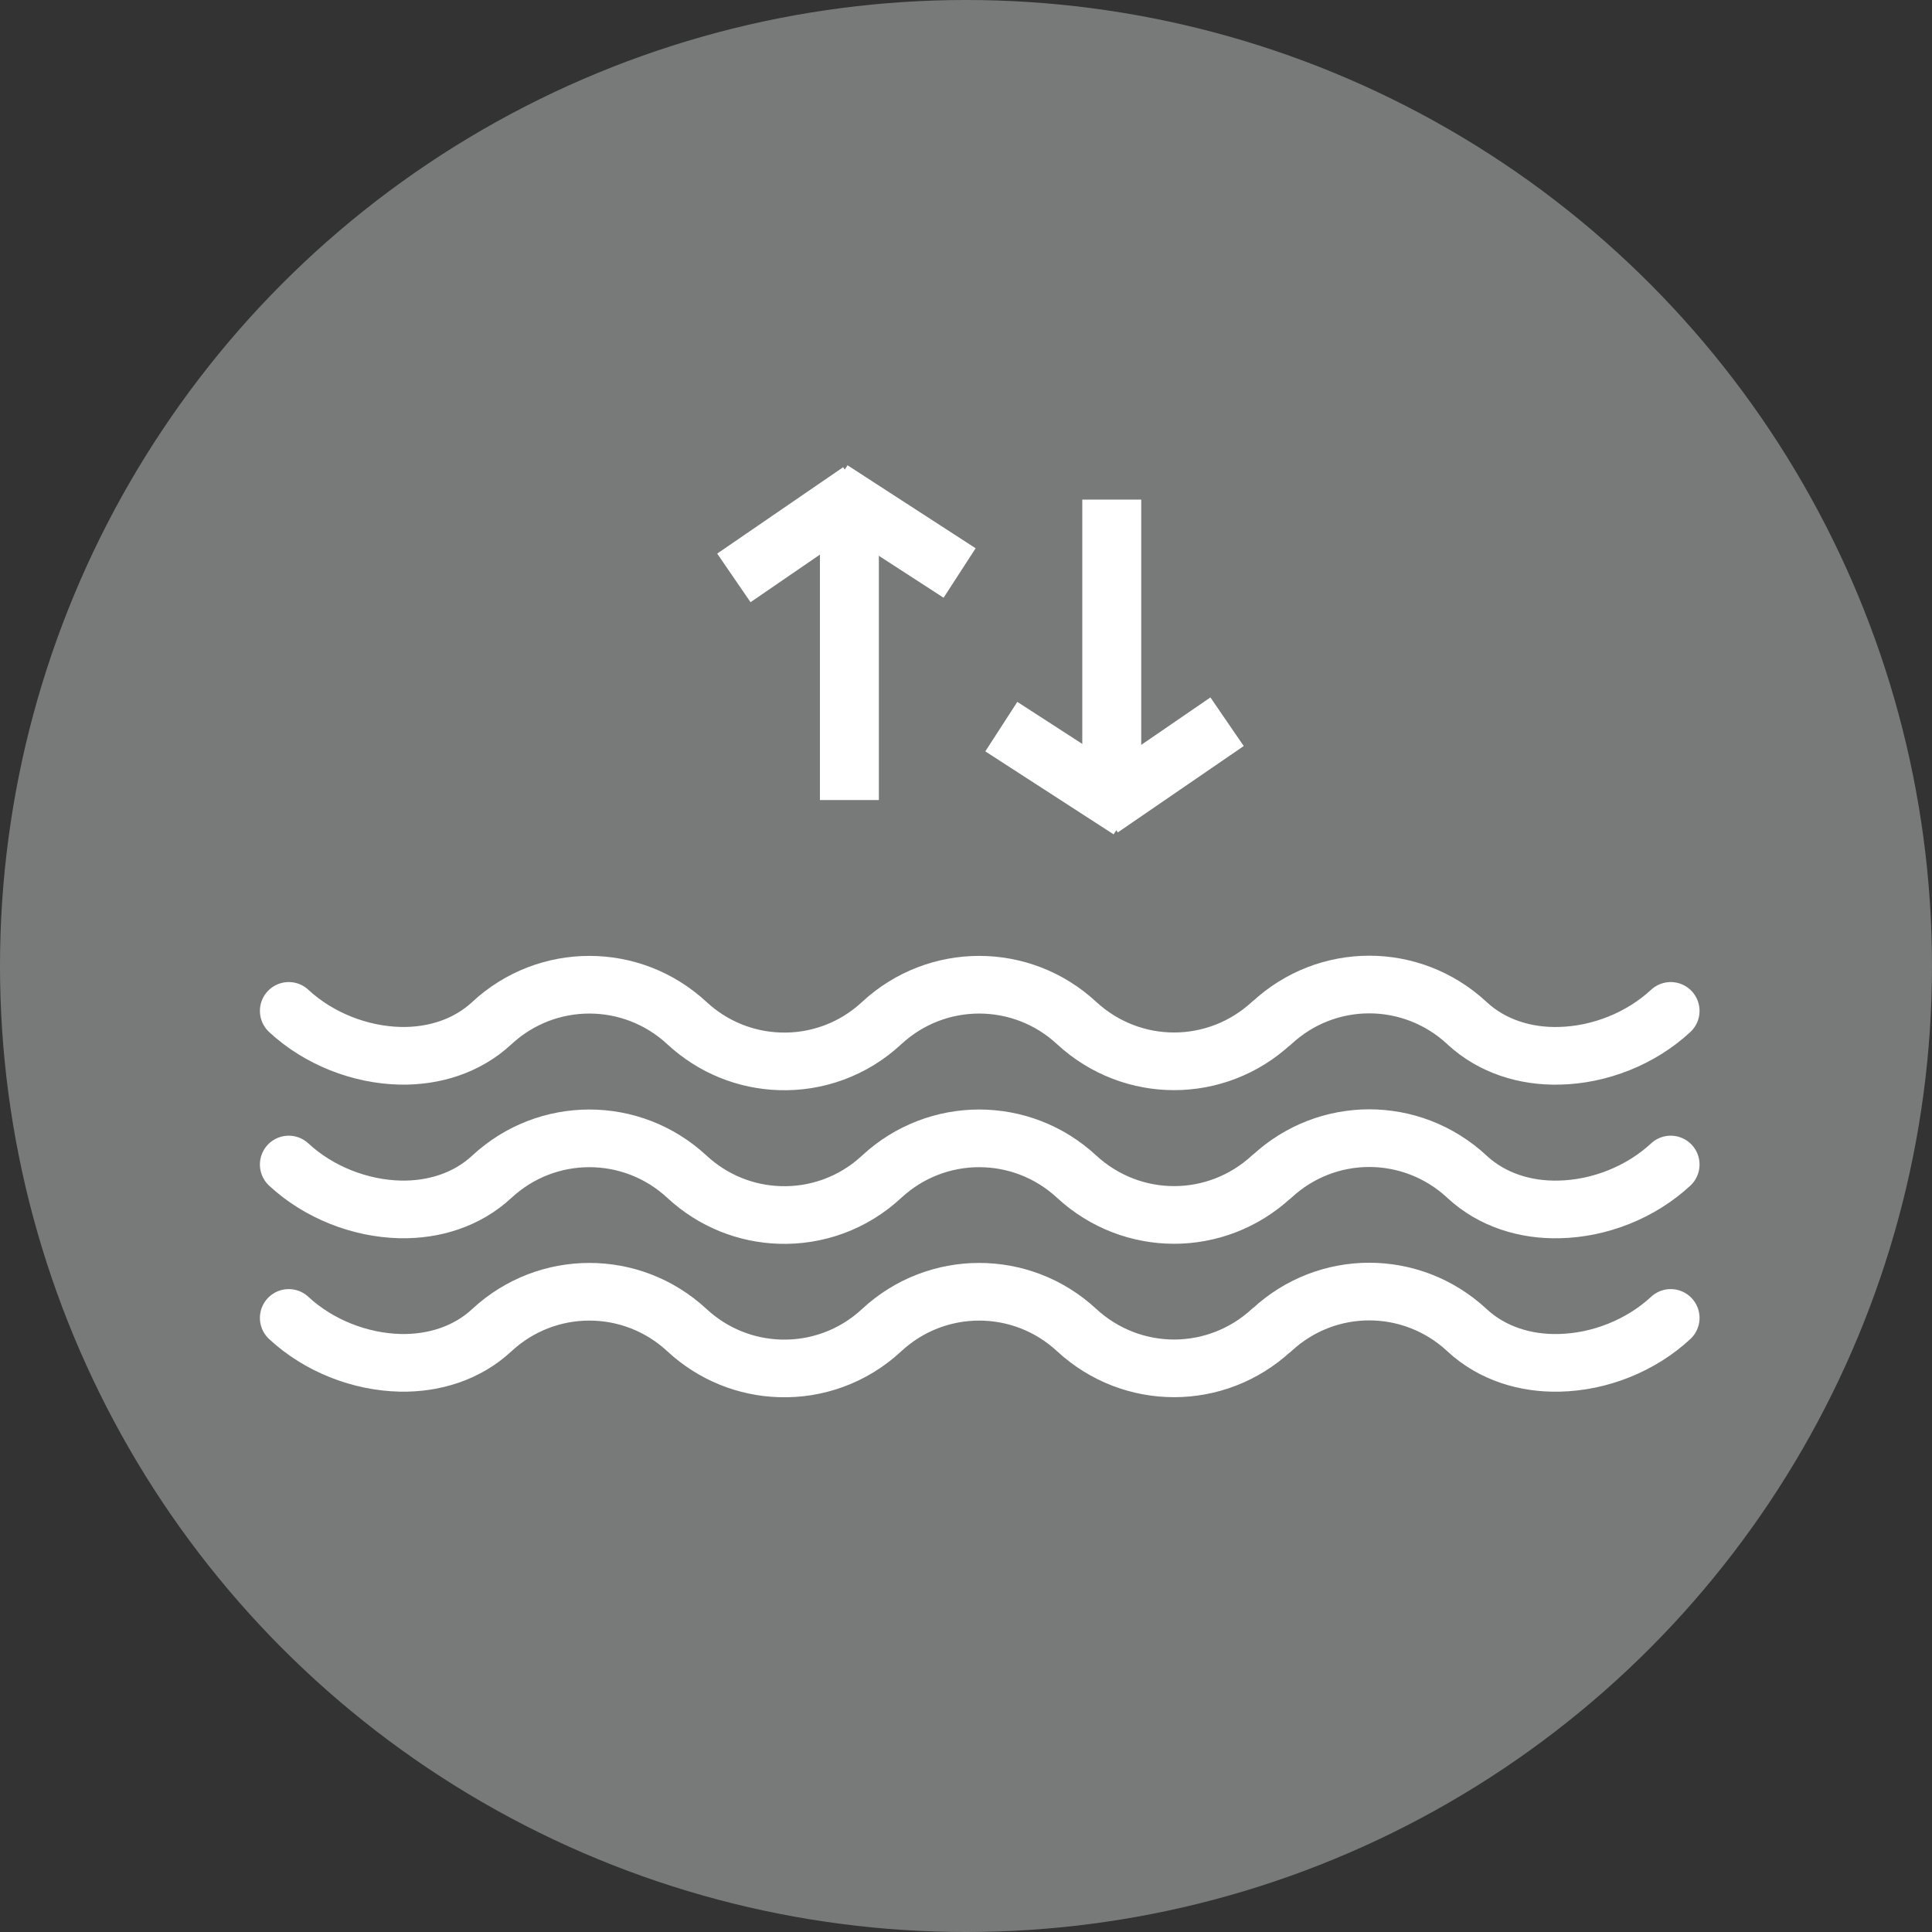
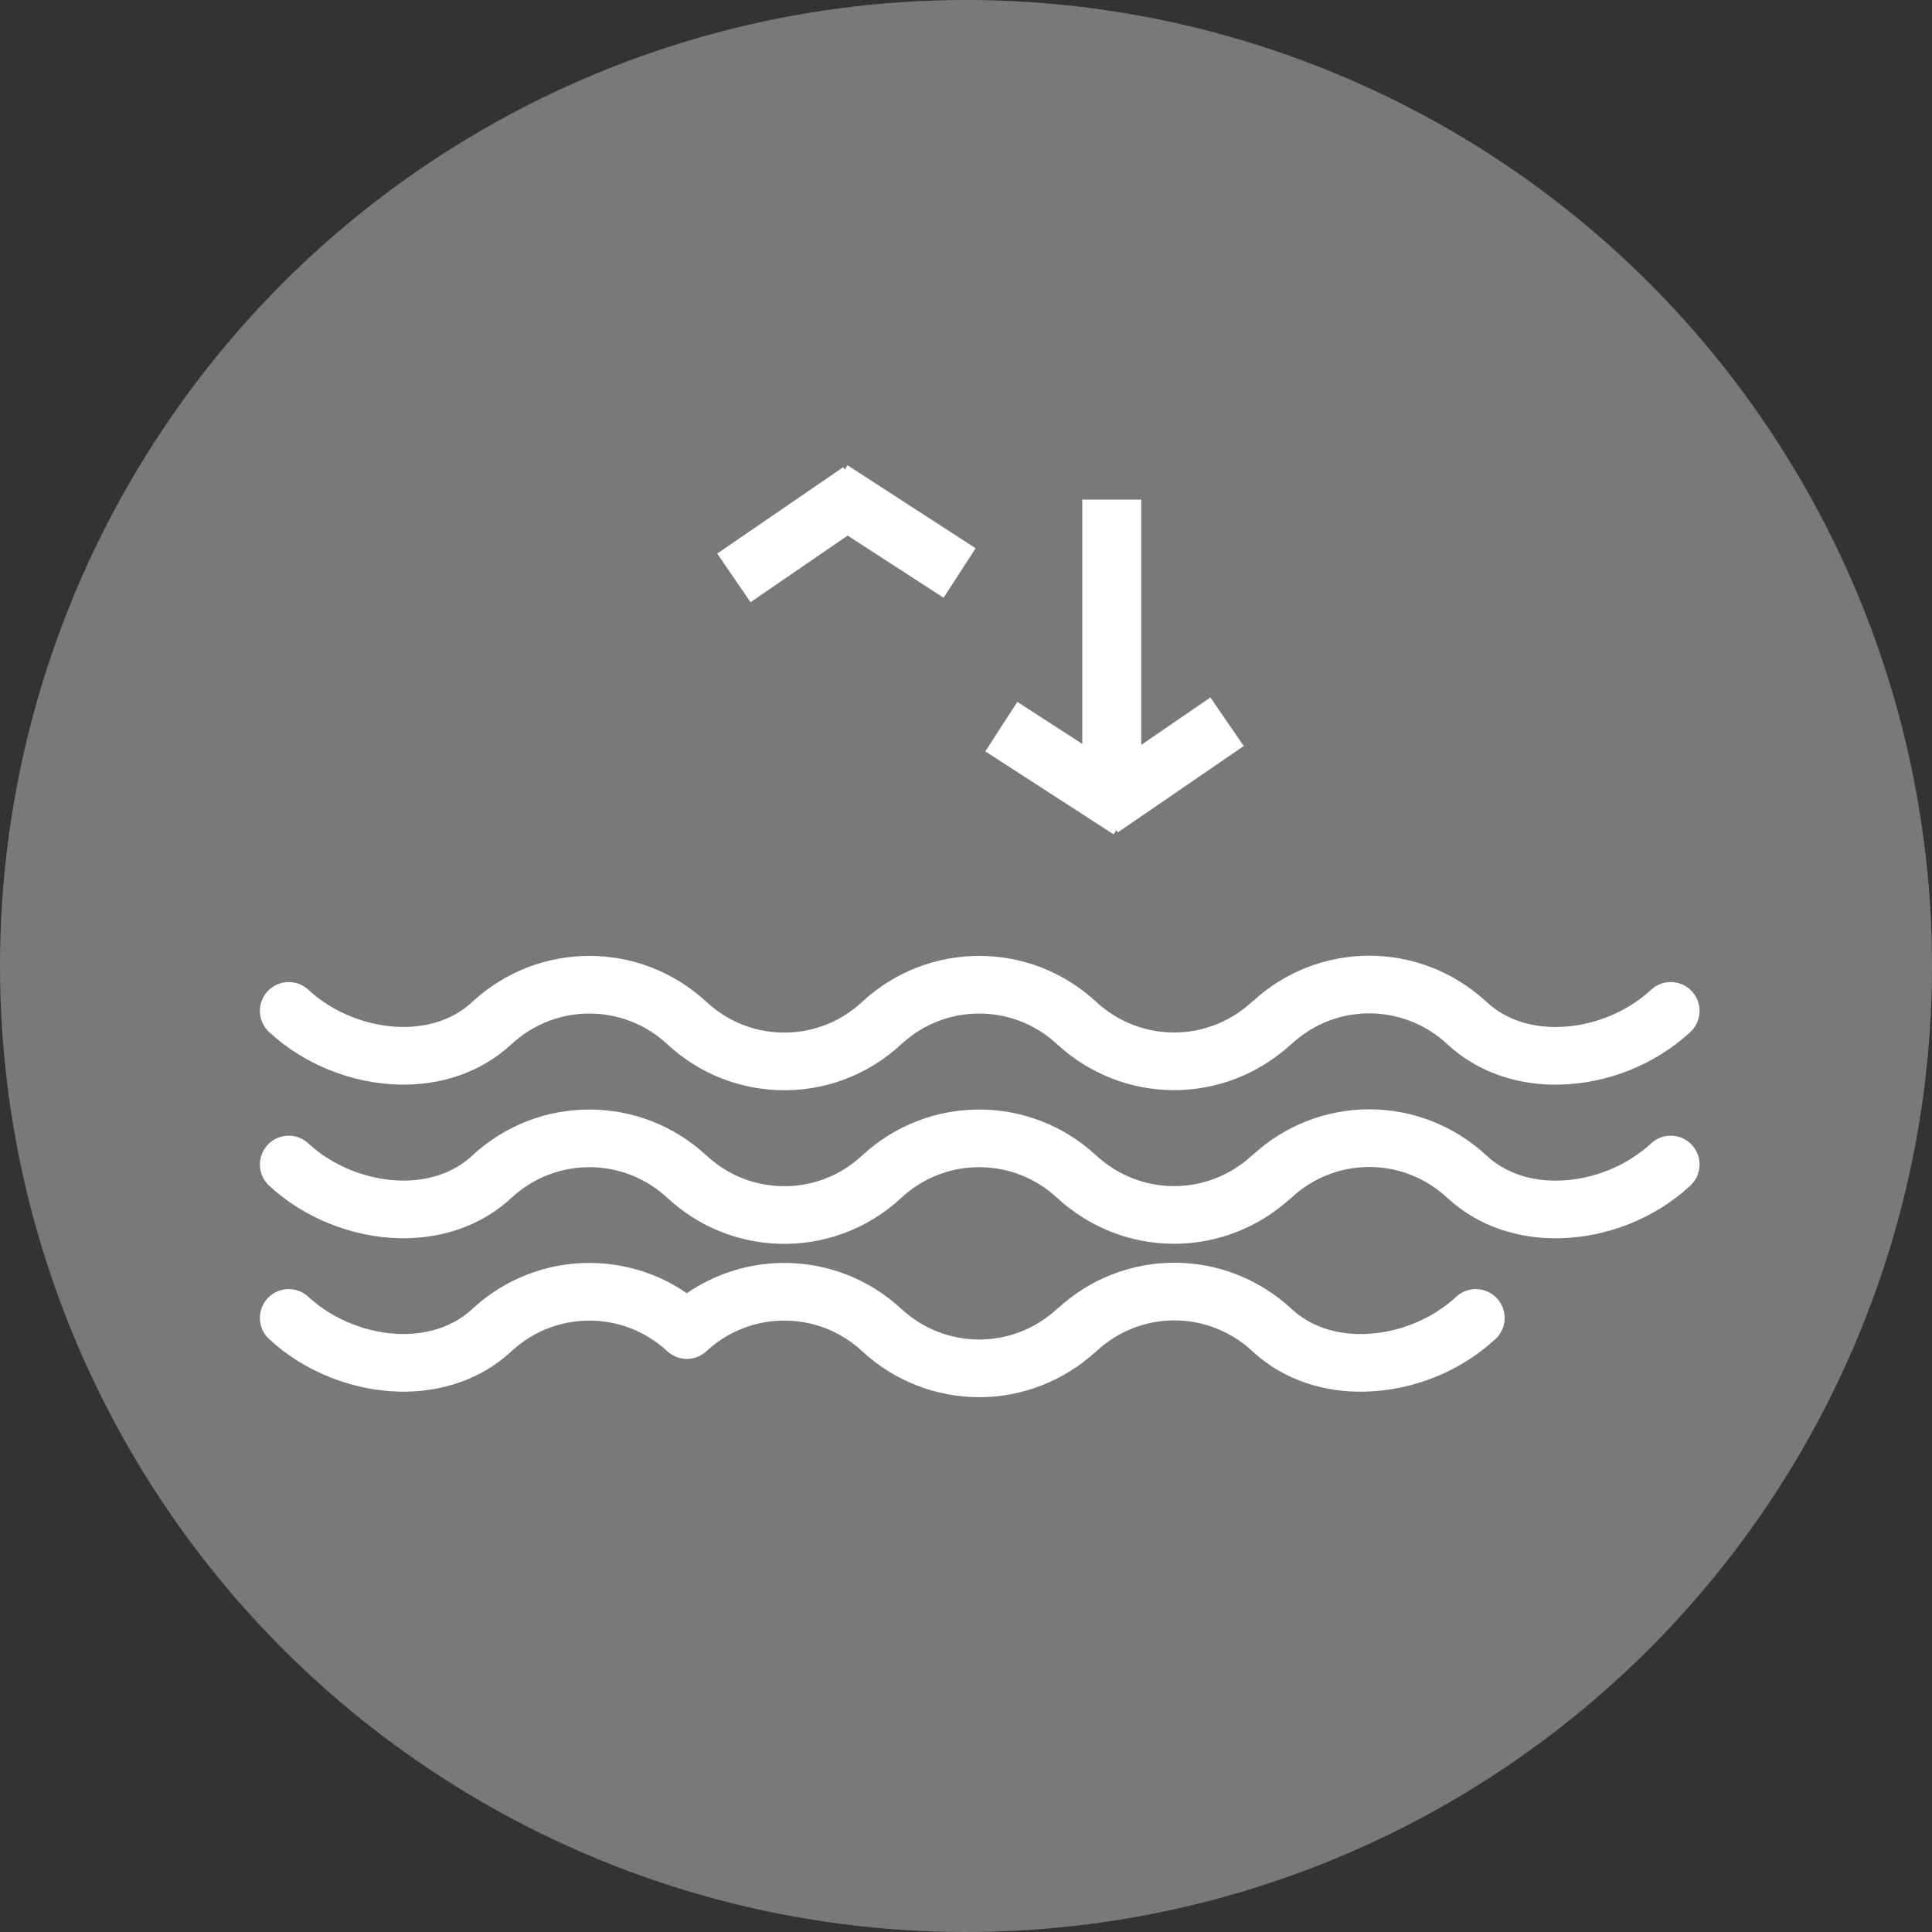
<svg xmlns="http://www.w3.org/2000/svg" id="Layer_2" data-name="Layer 2" viewBox="0 0 90.8 90.8">
  <rect x="0" y="0" width="90.8" height="90.8" fill="#333333" stroke="none" />
  <defs>
    <style>
      .cls-1 {
        stroke-miterlimit: 10;
        stroke-width: 2.77px;
      }

      .cls-1, .cls-2 {
        fill: none;
        stroke: #fff;
      }

      .cls-3 {
        fill: #787979;
        stroke-width: 0px;
      }

      .cls-2 {
        stroke-linecap: round;
        stroke-linejoin: round;
        stroke-width: 2.71px;
      }
    </style>
  </defs>
  <g id="Layer_2_copy" data-name="Layer 2 copy">
    <circle class="cls-3" cx="45.4" cy="45.4" r="45.4" />
    <g>
      <path class="cls-2" d="M13.57,54.73c1.41,1.31,3.36,2.07,5.25,2.11,1.58.03,3.13-.45,4.3-1.54h0c2.59-2.4,6.57-2.4,9.16,0h0c1.24,1.15,2.79,1.75,4.36,1.8,1.71.06,3.45-.54,4.8-1.8h0c2.59-2.4,6.57-2.4,9.16,0h0c1.3,1.2,2.94,1.8,4.58,1.8s3.28-.6,4.58-1.8h.01c2.59-2.41,6.56-2.41,9.16-.01l.02.02c1.18,1.09,2.74,1.57,4.33,1.53,1.89-.04,3.83-.8,5.24-2.11" />
      <path class="cls-2" d="M13.57,47.51c1.41,1.31,3.36,2.07,5.25,2.11,1.58.03,3.13-.45,4.3-1.54h0c2.59-2.4,6.57-2.4,9.16,0h0c1.24,1.15,2.79,1.75,4.36,1.8,1.71.06,3.45-.54,4.8-1.8h0c2.59-2.4,6.57-2.4,9.16,0h0c1.3,1.2,2.94,1.8,4.58,1.8s3.28-.6,4.58-1.8h.01c2.59-2.41,6.56-2.41,9.16-.01l.02.02c1.18,1.09,2.74,1.57,4.33,1.53,1.89-.04,3.83-.8,5.24-2.11" />
-       <path class="cls-2" d="M13.57,61.94c1.41,1.31,3.36,2.07,5.25,2.11,1.58.03,3.13-.45,4.3-1.54h0c2.59-2.4,6.57-2.4,9.16,0h0c1.24,1.15,2.79,1.75,4.36,1.8,1.71.06,3.45-.54,4.8-1.8h0c2.59-2.4,6.57-2.4,9.16,0h0c1.3,1.2,2.94,1.8,4.58,1.8s3.28-.6,4.58-1.8h.01c2.59-2.41,6.56-2.41,9.16-.01l.02.02c1.18,1.09,2.74,1.57,4.33,1.53,1.89-.04,3.83-.8,5.24-2.11" />
+       <path class="cls-2" d="M13.57,61.94c1.41,1.31,3.36,2.07,5.25,2.11,1.58.03,3.13-.45,4.3-1.54h0c2.59-2.4,6.57-2.4,9.16,0h0h0c2.59-2.4,6.57-2.4,9.16,0h0c1.3,1.2,2.94,1.8,4.58,1.8s3.28-.6,4.58-1.8h.01c2.59-2.41,6.56-2.41,9.16-.01l.02.02c1.18,1.09,2.74,1.57,4.33,1.53,1.89-.04,3.83-.8,5.24-2.11" />
    </g>
-     <line class="cls-1" x1="39.92" y1="37.6" x2="39.92" y2="24.6" />
    <line class="cls-1" x1="34.49" y1="27.16" x2="40.41" y2="23.1" />
    <line class="cls-1" x1="39.08" y1="23.03" x2="45.1" y2="26.93" />
    <line class="cls-1" x1="52.25" y1="23.48" x2="52.25" y2="36.48" />
    <line class="cls-1" x1="57.67" y1="33.92" x2="51.75" y2="37.98" />
    <line class="cls-1" x1="53.09" y1="38.05" x2="47.06" y2="34.15" />
  </g>
</svg>